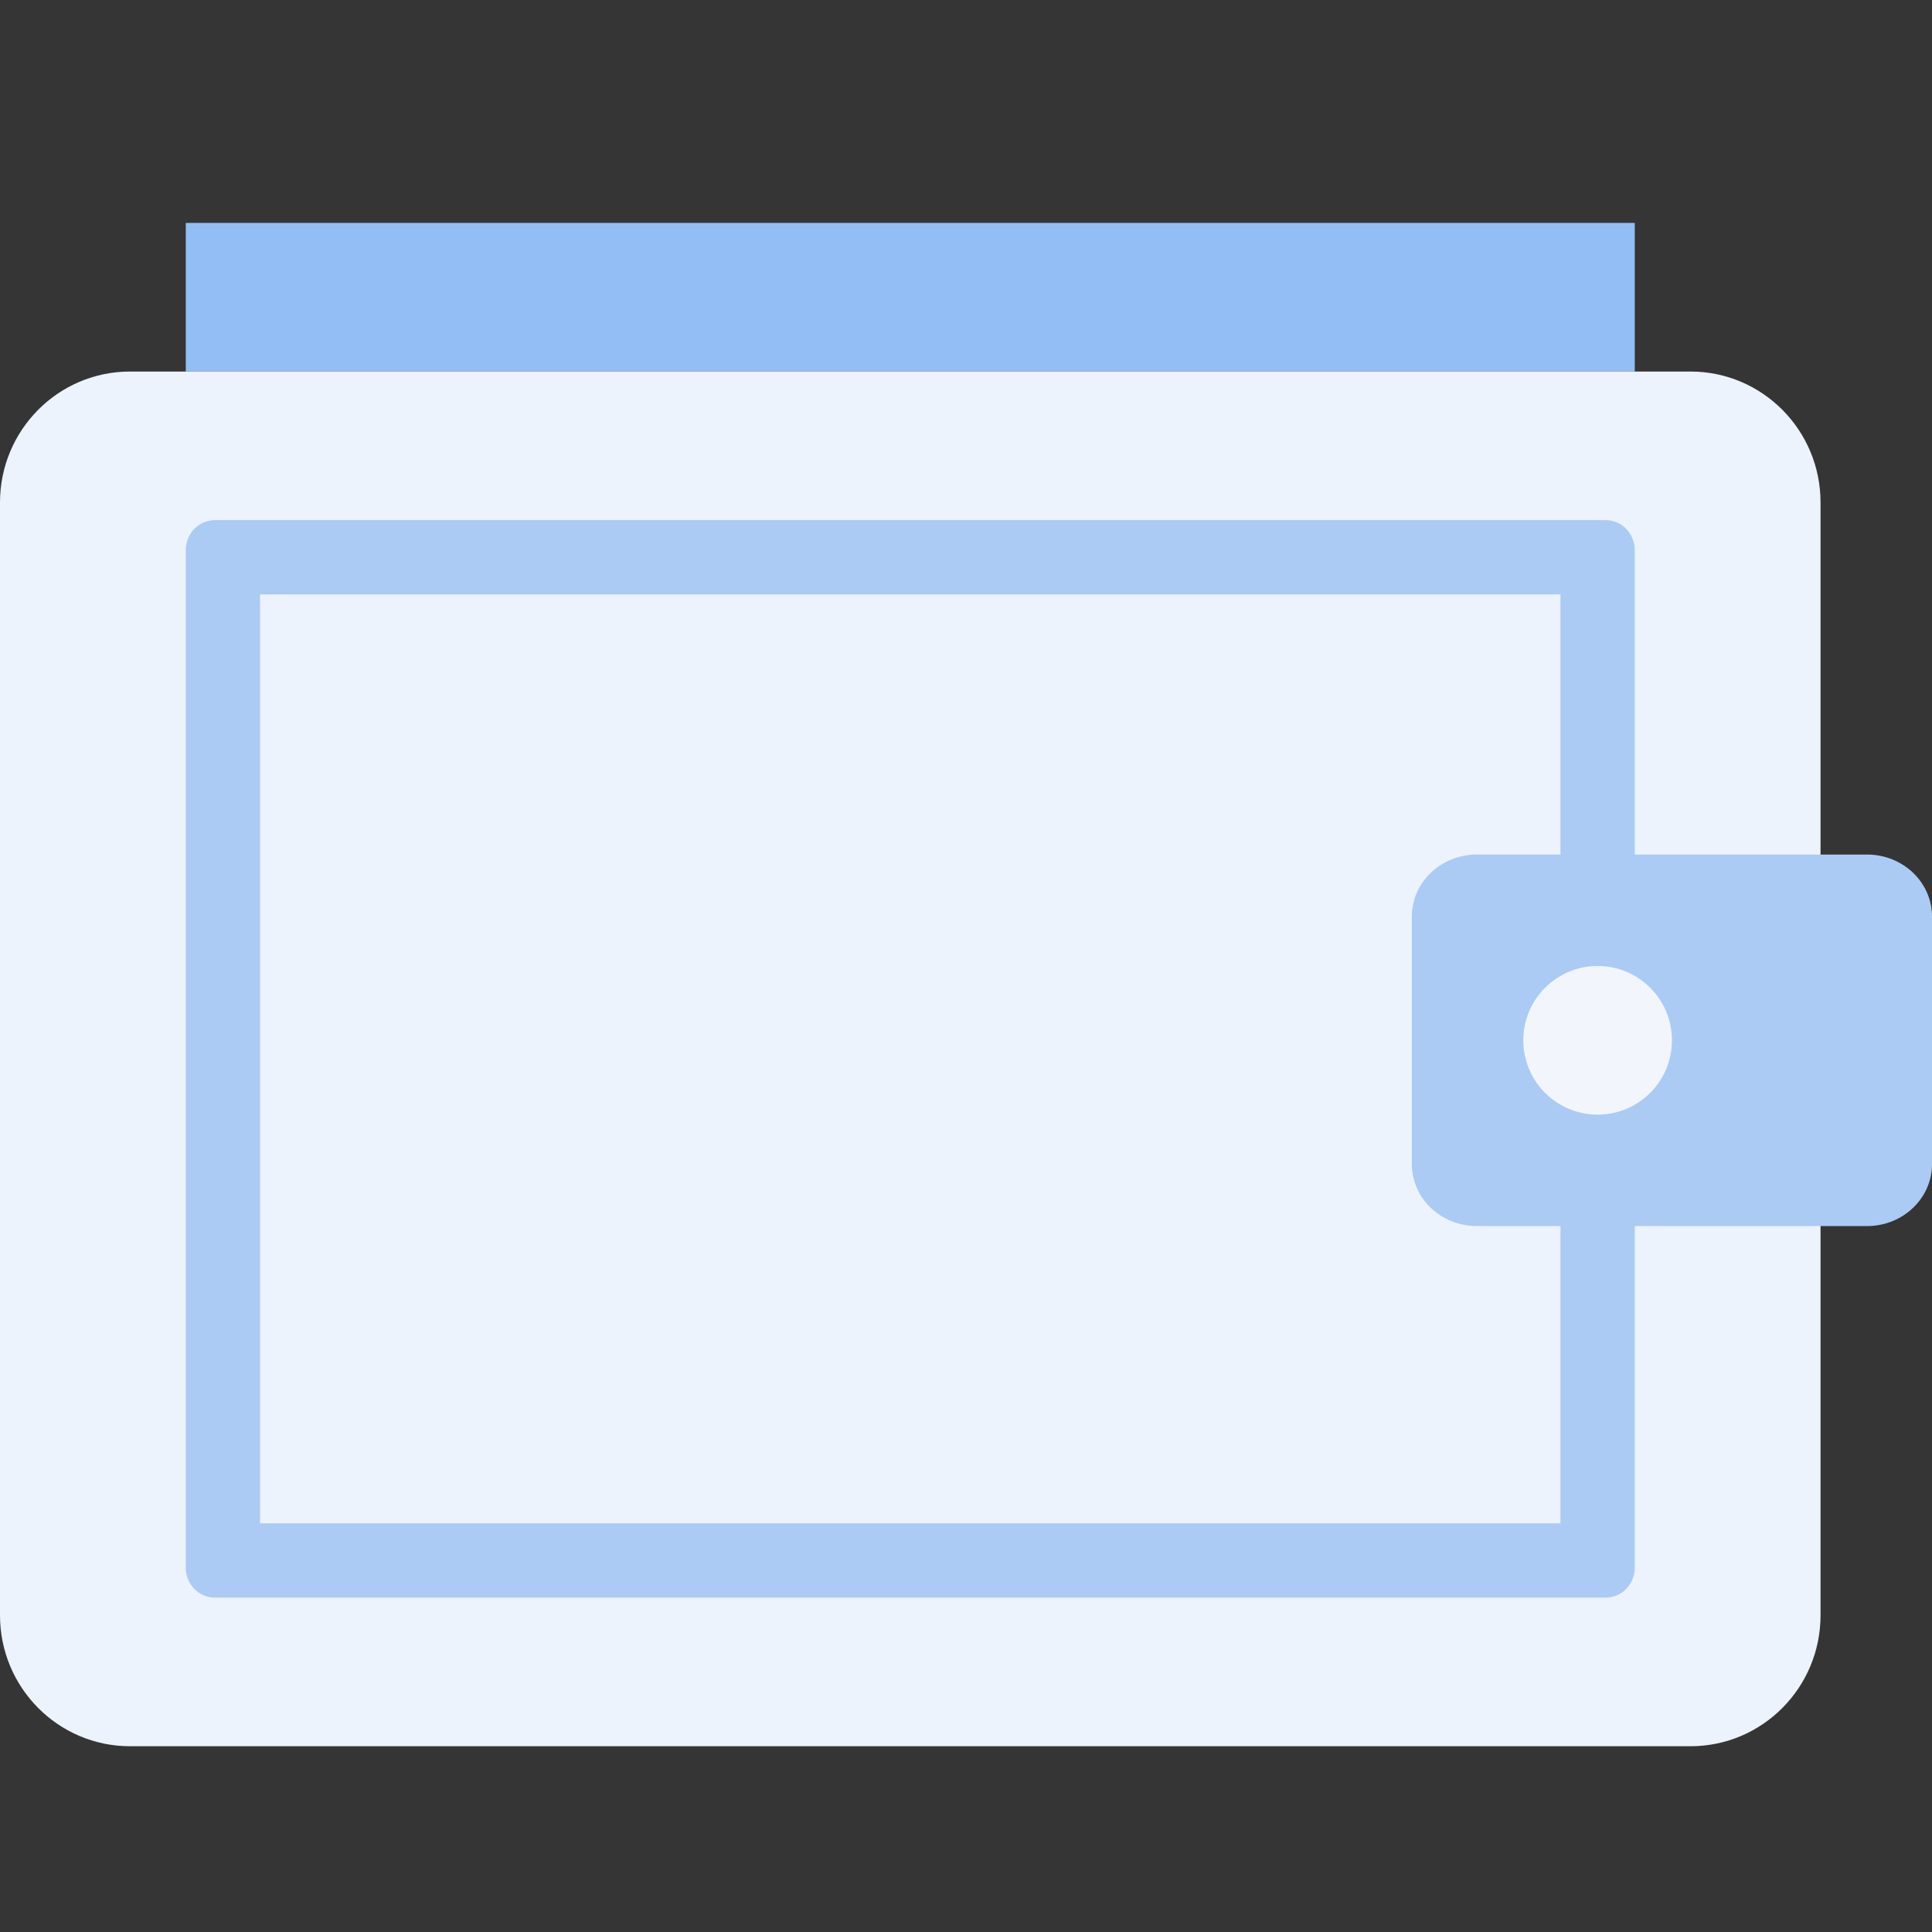
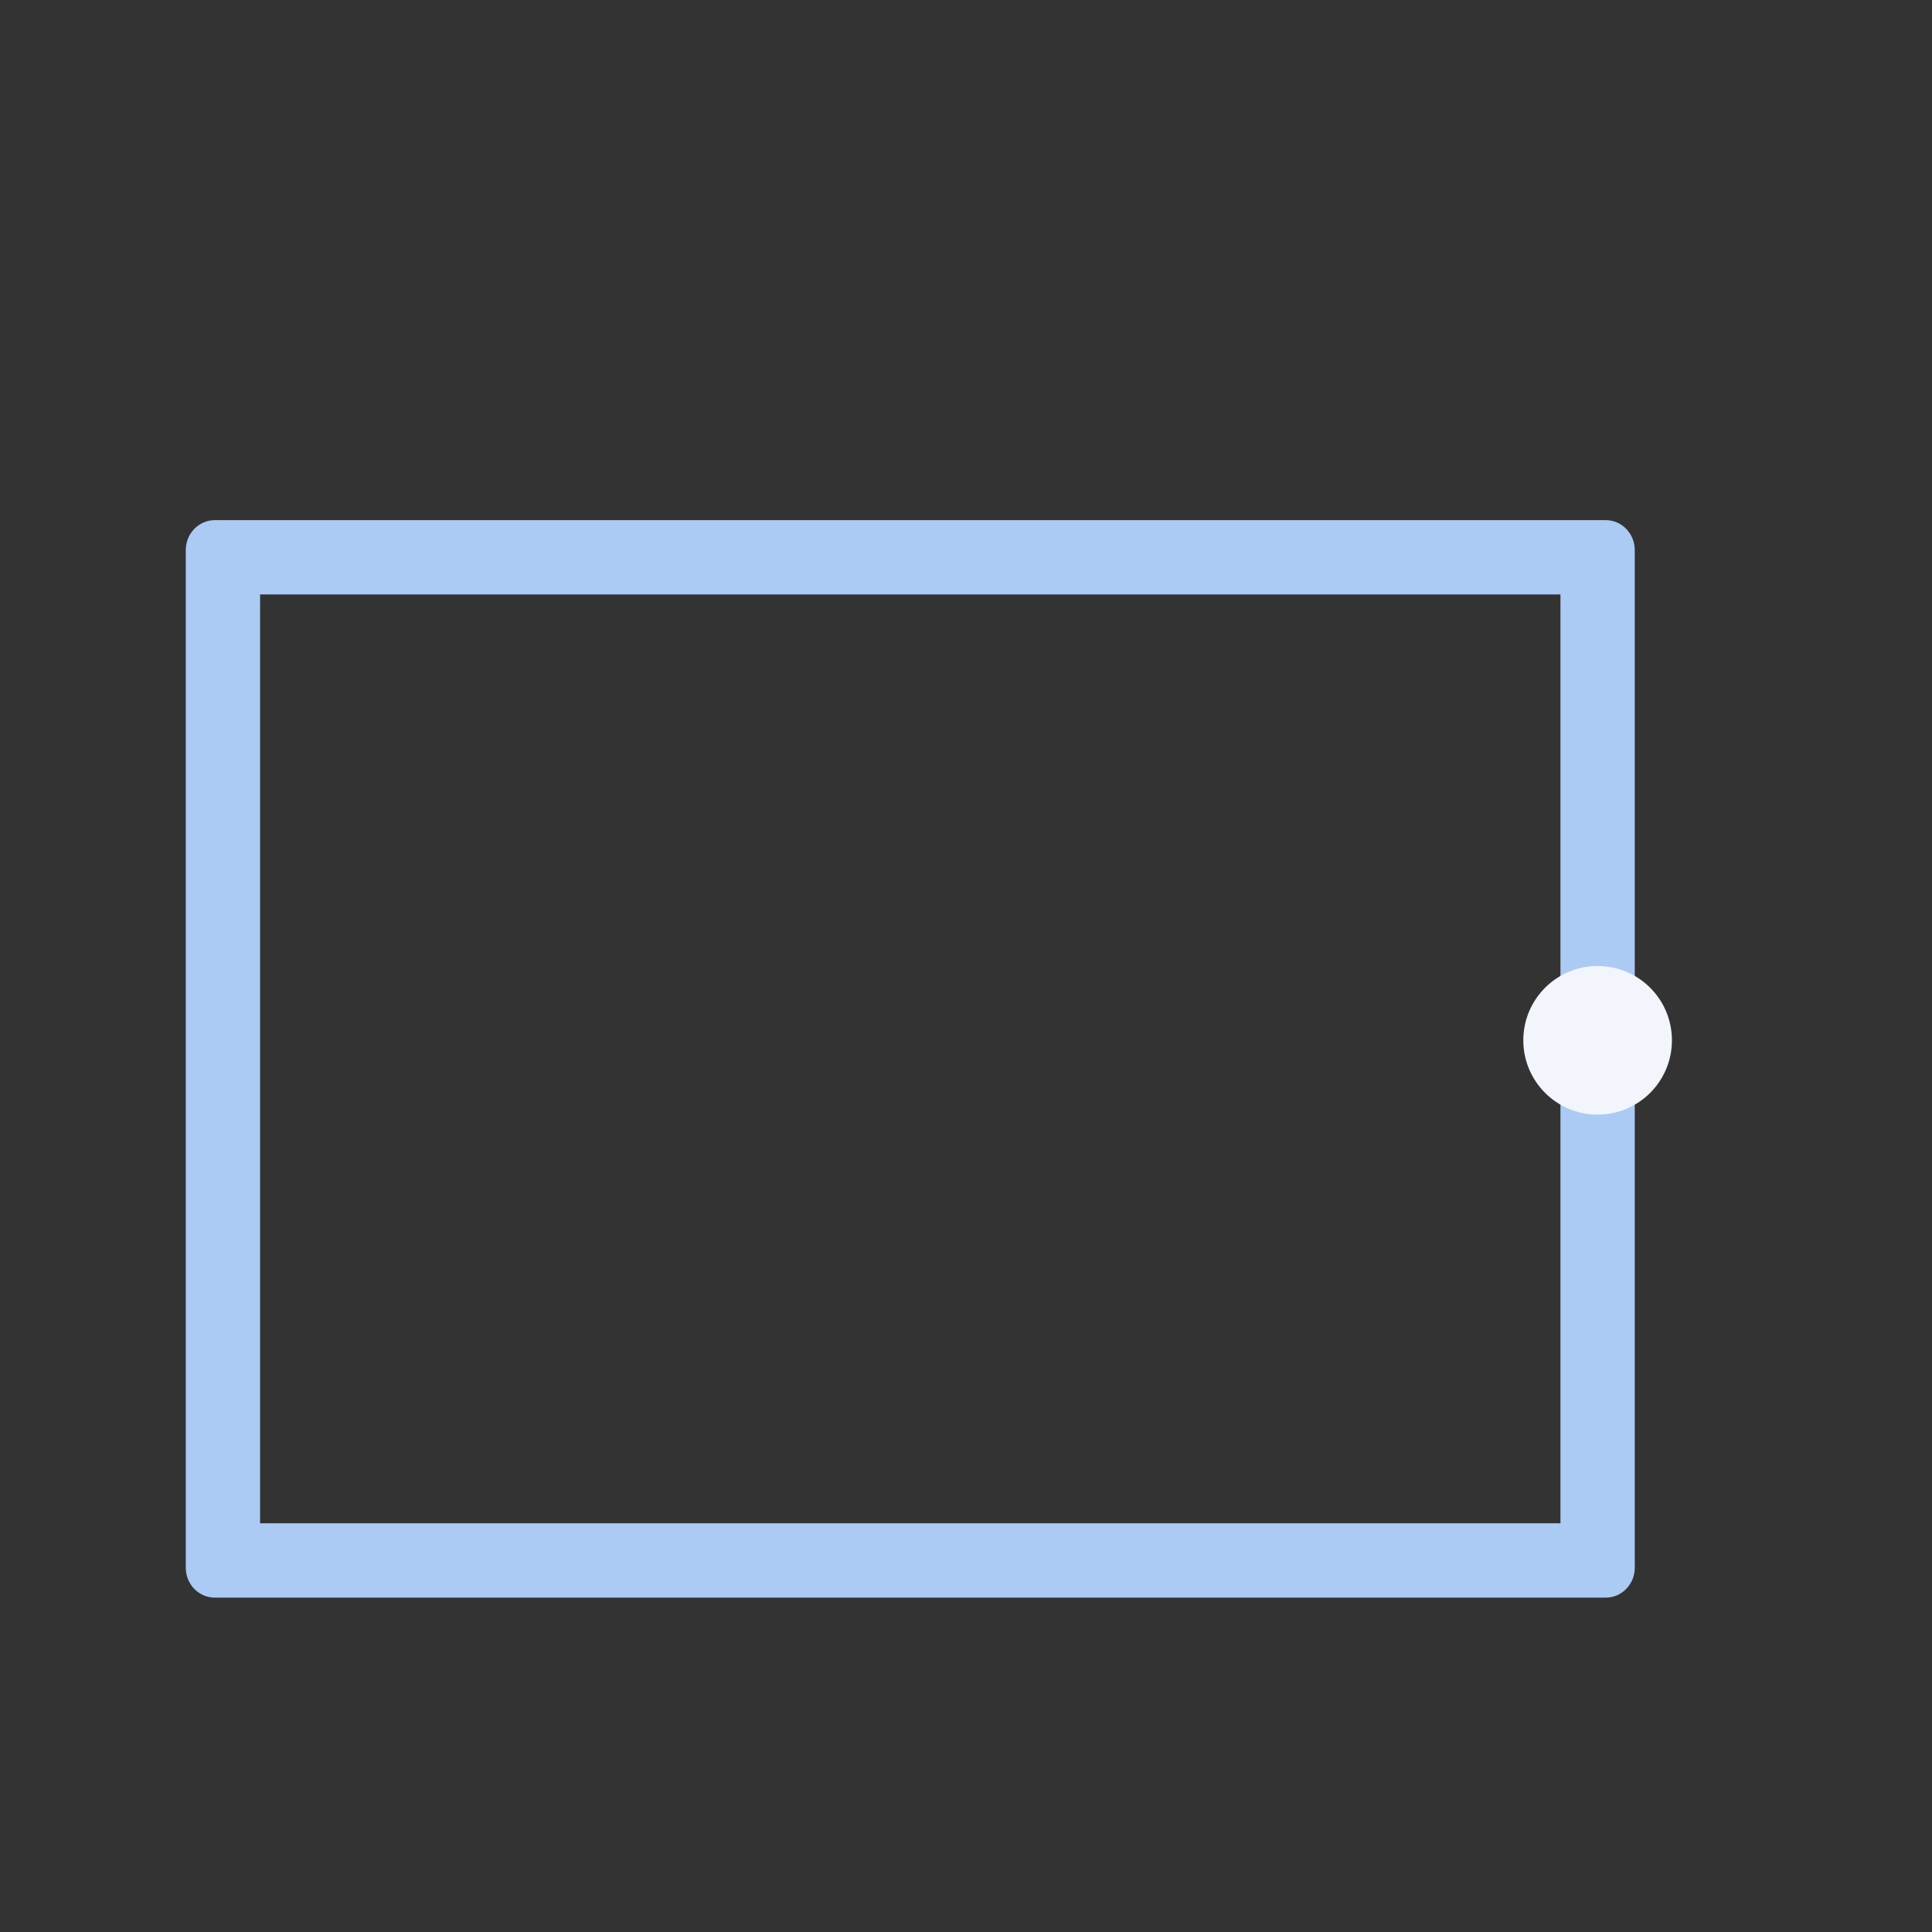
<svg xmlns="http://www.w3.org/2000/svg" width="52" height="52" viewBox="0 0 52 52" fill="none">
  <rect x="0" y="0" width="52" height="52" fill="#333333" stroke="none" />
-   <rect width="52" height="52" fill="white" fill-opacity="0.01" />
-   <rect x="5" y="6" width="39" height="4" fill="#93BDF5" />
-   <path d="M45.5 47H3.5C1.567 47 0 45.422 0 43.476V13.524C0 11.578 1.567 10 3.5 10H45.5C47.433 10 49 11.578 49 13.524V43.476C49 45.422 47.433 47 45.5 47Z" fill="#EDF3FC" />
  <path fill-rule="evenodd" clip-rule="evenodd" d="M5.78 43H43.22C43.651 43 44 42.639 44 42.195V14.806C44 14.361 43.651 14 43.22 14H5.78C5.349 14 5 14.361 5 14.806V42.195C5 42.639 5.349 43 5.78 43ZM42 41H7V16H42V41Z" fill="#ABCBF5" />
-   <path d="M50.25 33H39.75C38.783 33 38 32.254 38 31.333V24.667C38 23.746 38.783 23 39.75 23H50.25C51.217 23 52 23.746 52 24.667V31.333C52 32.254 51.217 33 50.25 33Z" fill="#ABCBF5" />
  <path d="M43 30C44.105 30 45 29.105 45 28C45 26.895 44.105 26 43 26C41.895 26 41 26.895 41 28C41 29.105 41.895 30 43 30Z" fill="#F2F6FC" />
</svg>